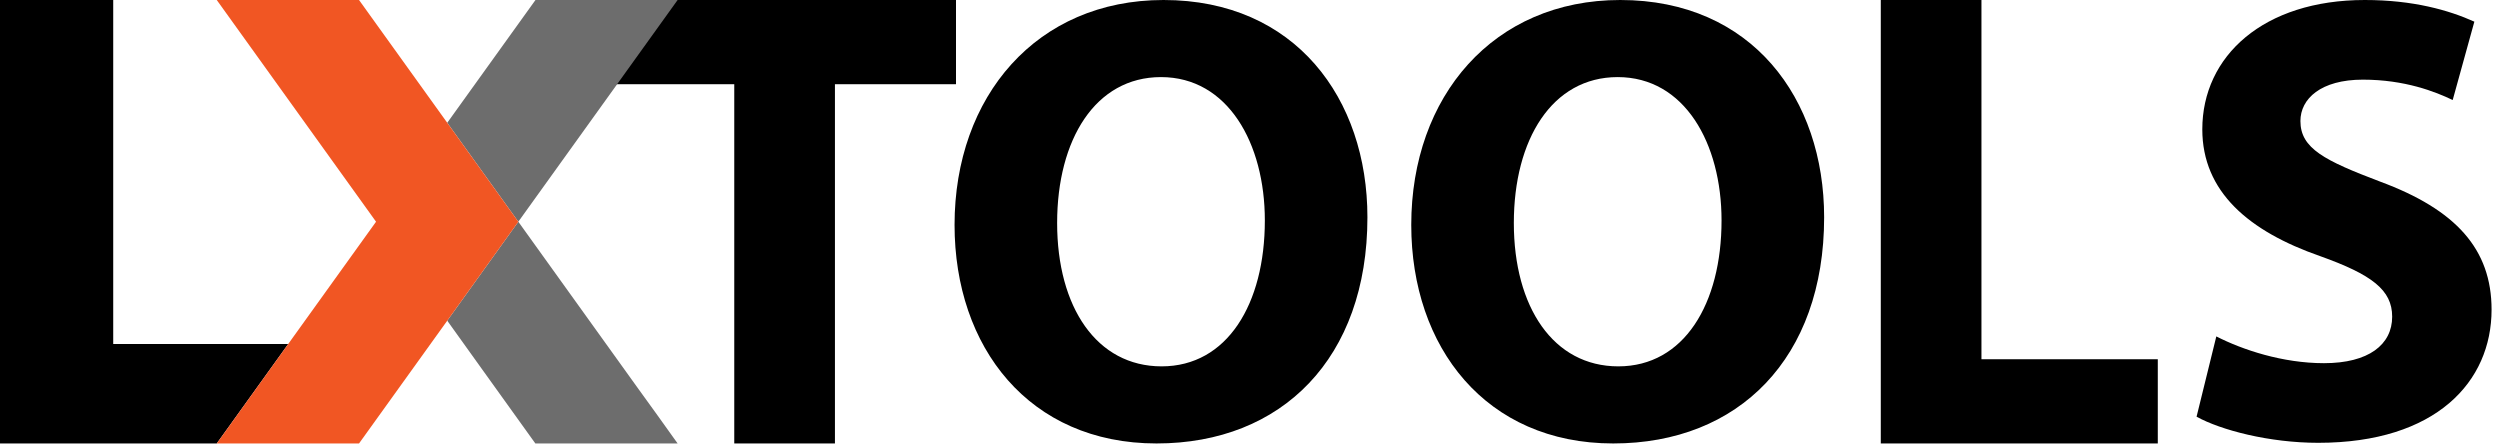
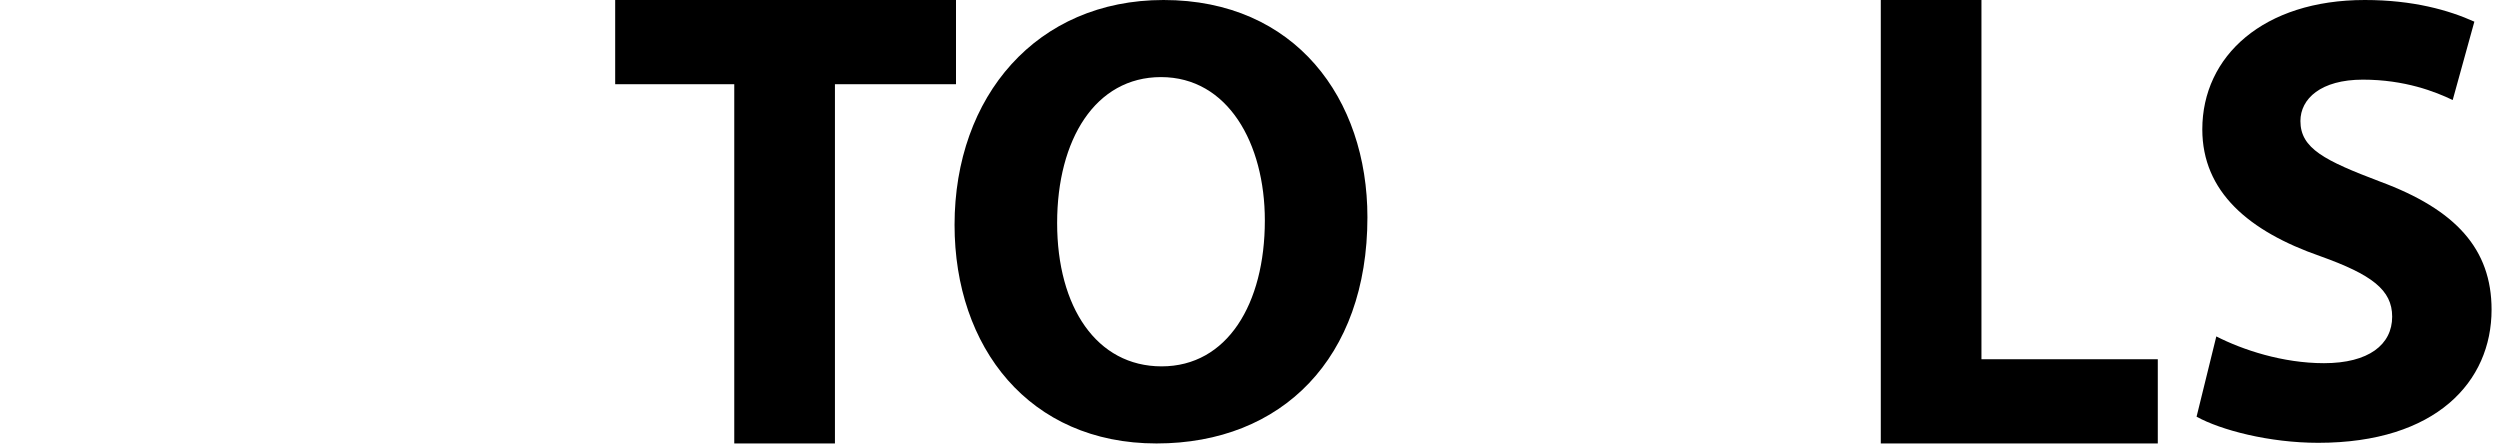
<svg xmlns="http://www.w3.org/2000/svg" width="191" height="34" viewBox="0 0 191 34" fill="none">
  <path d="M56.098 33.88V6.434H47V0H73.038V6.434H63.789V33.88H56.098Z" fill="black" />
  <path d="M143.692 33.88V0H151.383V27.446H164.855V33.88H143.692Z" fill="black" />
  <path d="M88.894 0C98.971 0 104.471 7.545 104.471 16.599C104.471 27.357 97.948 33.88 88.359 33.88C78.623 33.88 72.928 26.53 72.928 17.183C72.928 7.35 79.207 0 88.894 0ZM88.7 5.89C83.686 5.89 80.765 10.661 80.765 17.037C80.765 23.463 83.783 27.99 88.748 27.99C93.762 27.99 96.634 23.22 96.634 16.843C96.634 10.953 93.811 5.89 88.7 5.89Z" fill="black" />
-   <path d="M123.787 0C133.863 0 139.364 7.545 139.364 16.599C139.364 27.357 132.841 33.88 123.251 33.88C113.515 33.88 107.82 26.53 107.82 17.183C107.82 7.35 114.1 0 123.787 0ZM123.592 5.89C118.578 5.89 115.657 10.661 115.657 17.037C115.657 23.463 118.675 27.99 123.64 27.99C128.654 27.99 131.526 23.22 131.526 16.843C131.526 10.953 128.703 5.89 123.592 5.89Z" fill="black" />
  <path d="M167.818 31.835L169.327 25.702C171.323 26.724 174.389 27.747 177.553 27.747C180.961 27.747 182.762 26.335 182.762 24.193C182.762 22.149 181.204 20.98 177.261 19.569C171.809 17.67 168.256 14.652 168.256 9.882C168.256 4.284 172.929 0 180.669 0C184.368 0 187.094 0.779 189.041 1.655L187.386 7.642C186.072 7.01 183.736 6.085 180.523 6.085C177.31 6.085 175.752 7.545 175.752 9.249C175.752 11.342 177.602 12.267 181.837 13.873C187.63 16.015 190.356 19.033 190.356 23.658C190.356 29.158 186.121 33.831 177.115 33.831C173.367 33.831 169.668 32.858 167.818 31.835Z" fill="black" />
-   <path d="M8.65 26.28V0H0V33.88H16.56L22.02 26.28H8.65Z" fill="black" />
-   <path d="M51.77 0H40.91L34.17 9.38L39.6 16.94L51.77 0Z" fill="#6D6D6D" />
-   <path d="M50.16 31.63L48.7 29.61L39.6 16.94L34.17 24.5L36.6 27.89L40.9 33.88H50.16H51.77L50.16 31.63Z" fill="#6D6D6D" />
-   <path d="M39.6 16.94L27.43 0H16.56L28.73 16.94L16.56 33.88H16.57H27.43L34.17 24.5L39.6 16.94Z" fill="#F15623" />
</svg>